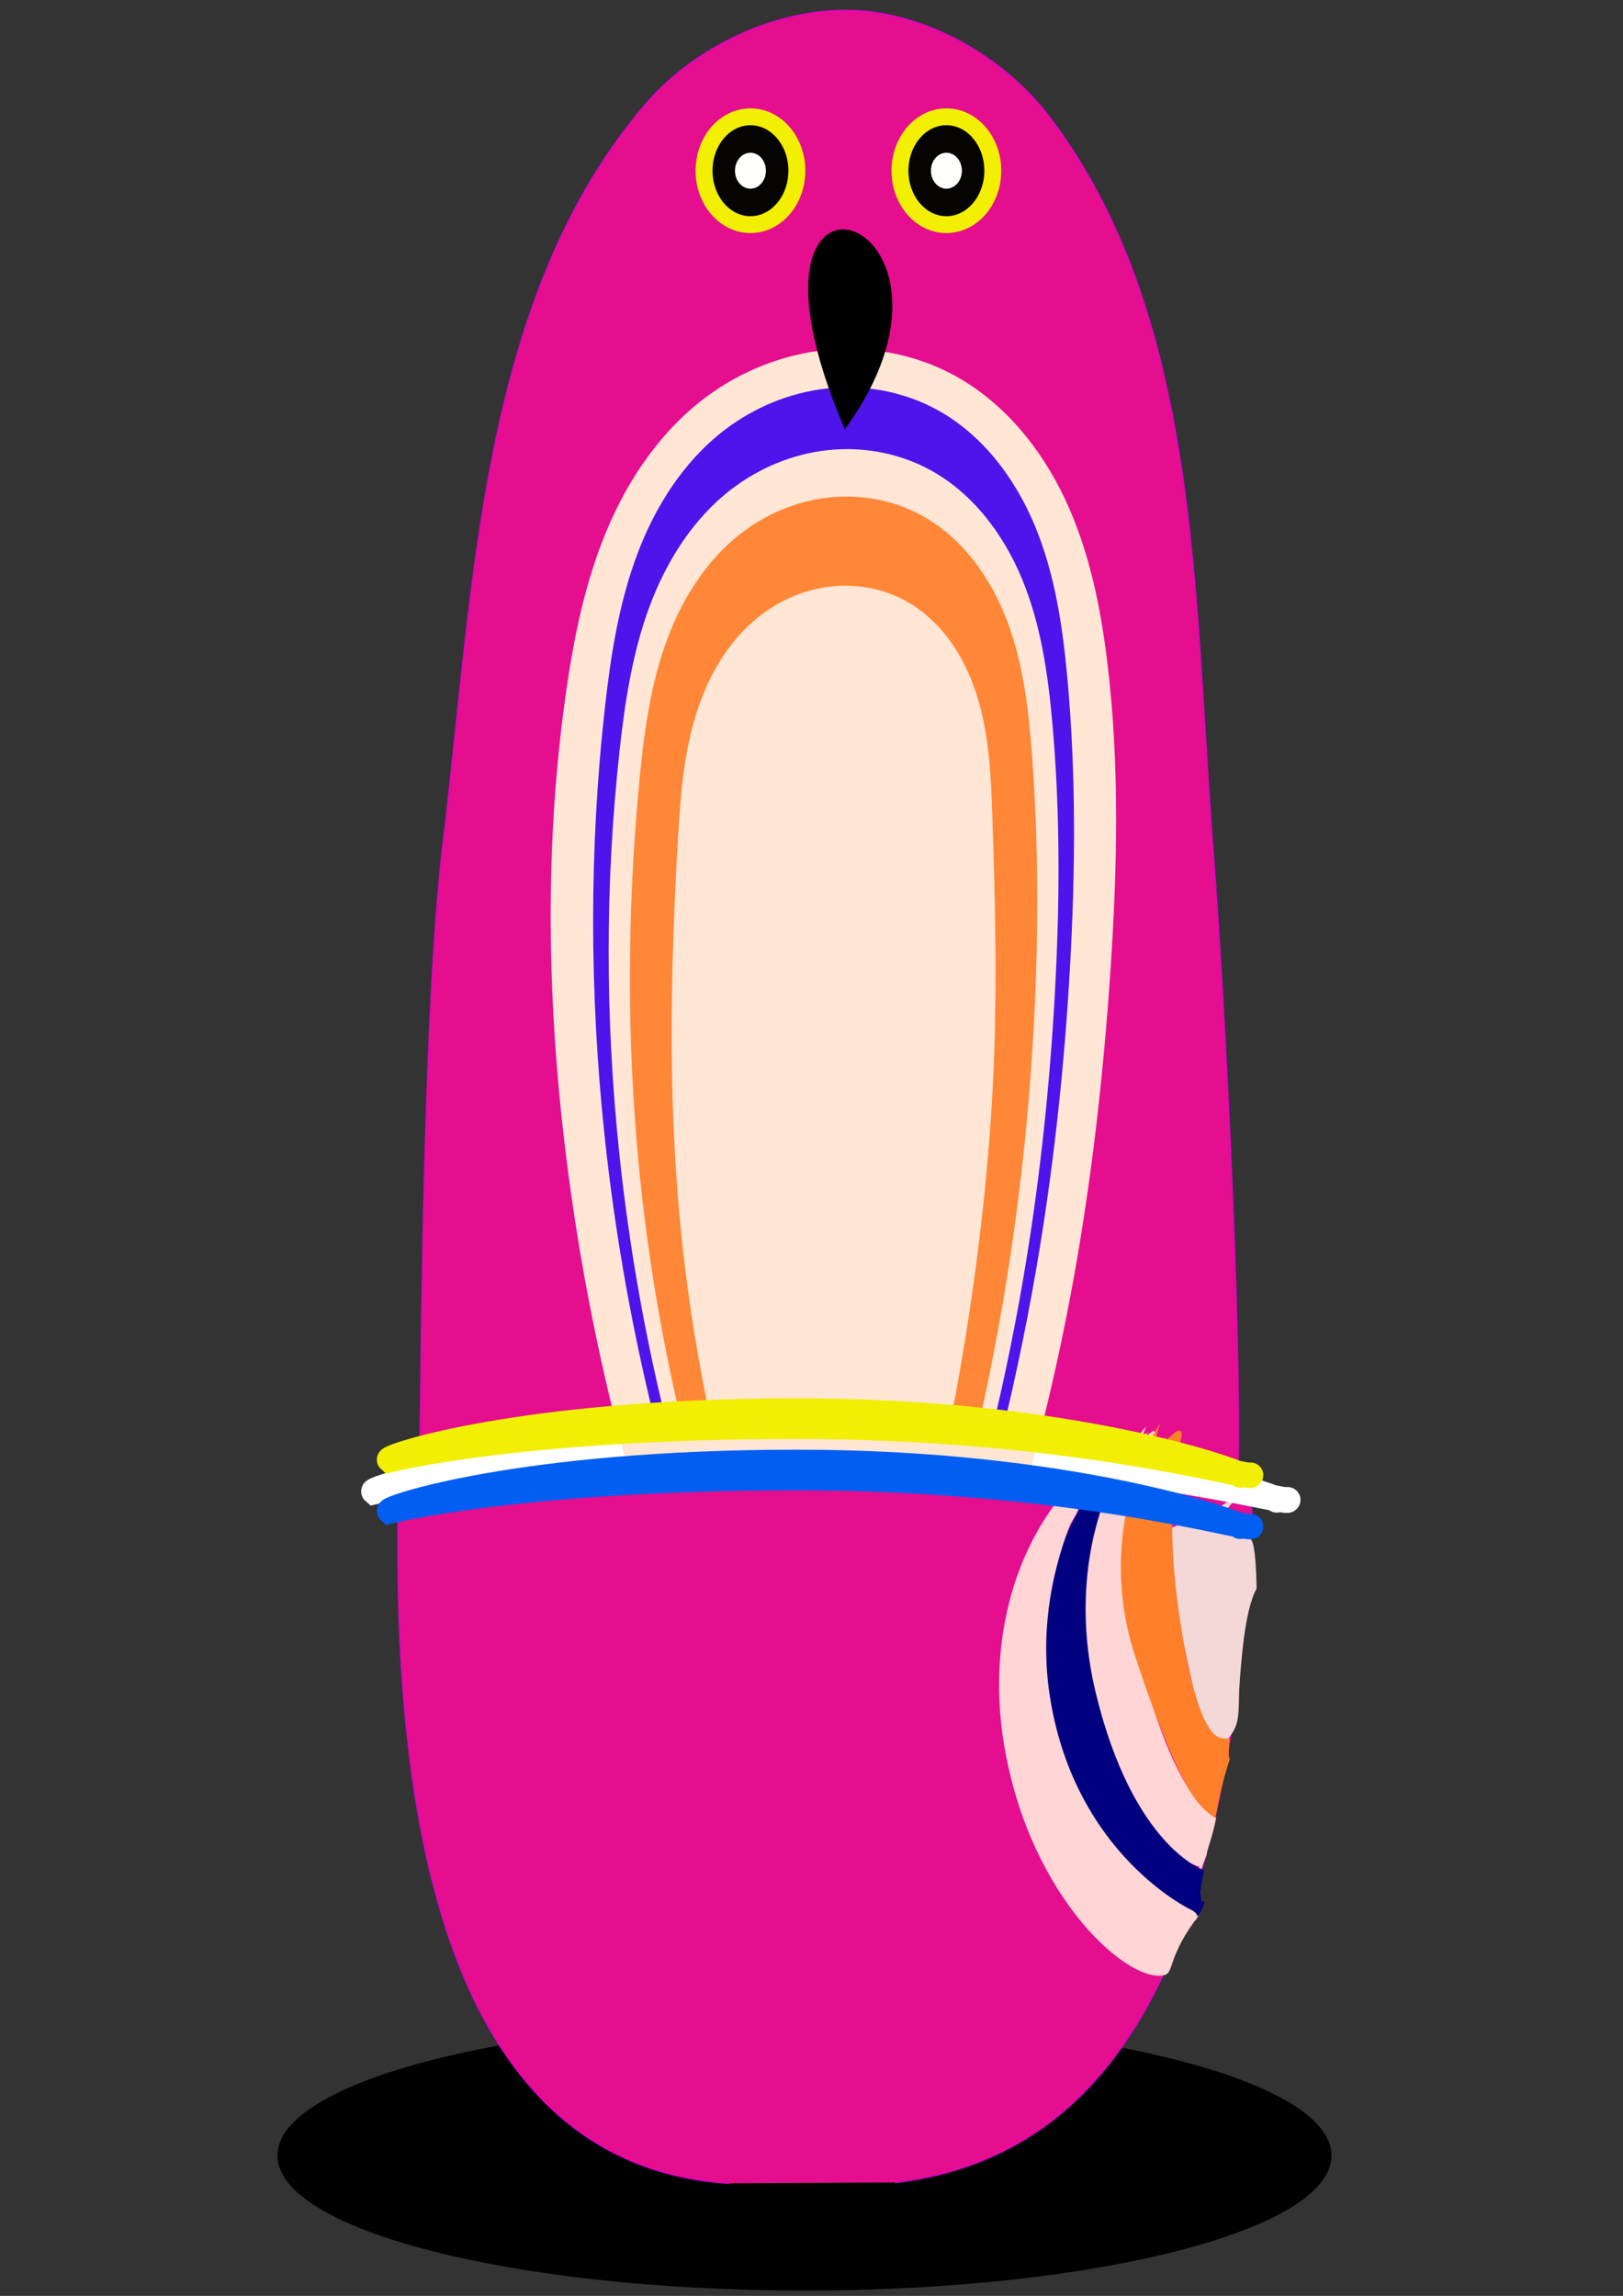
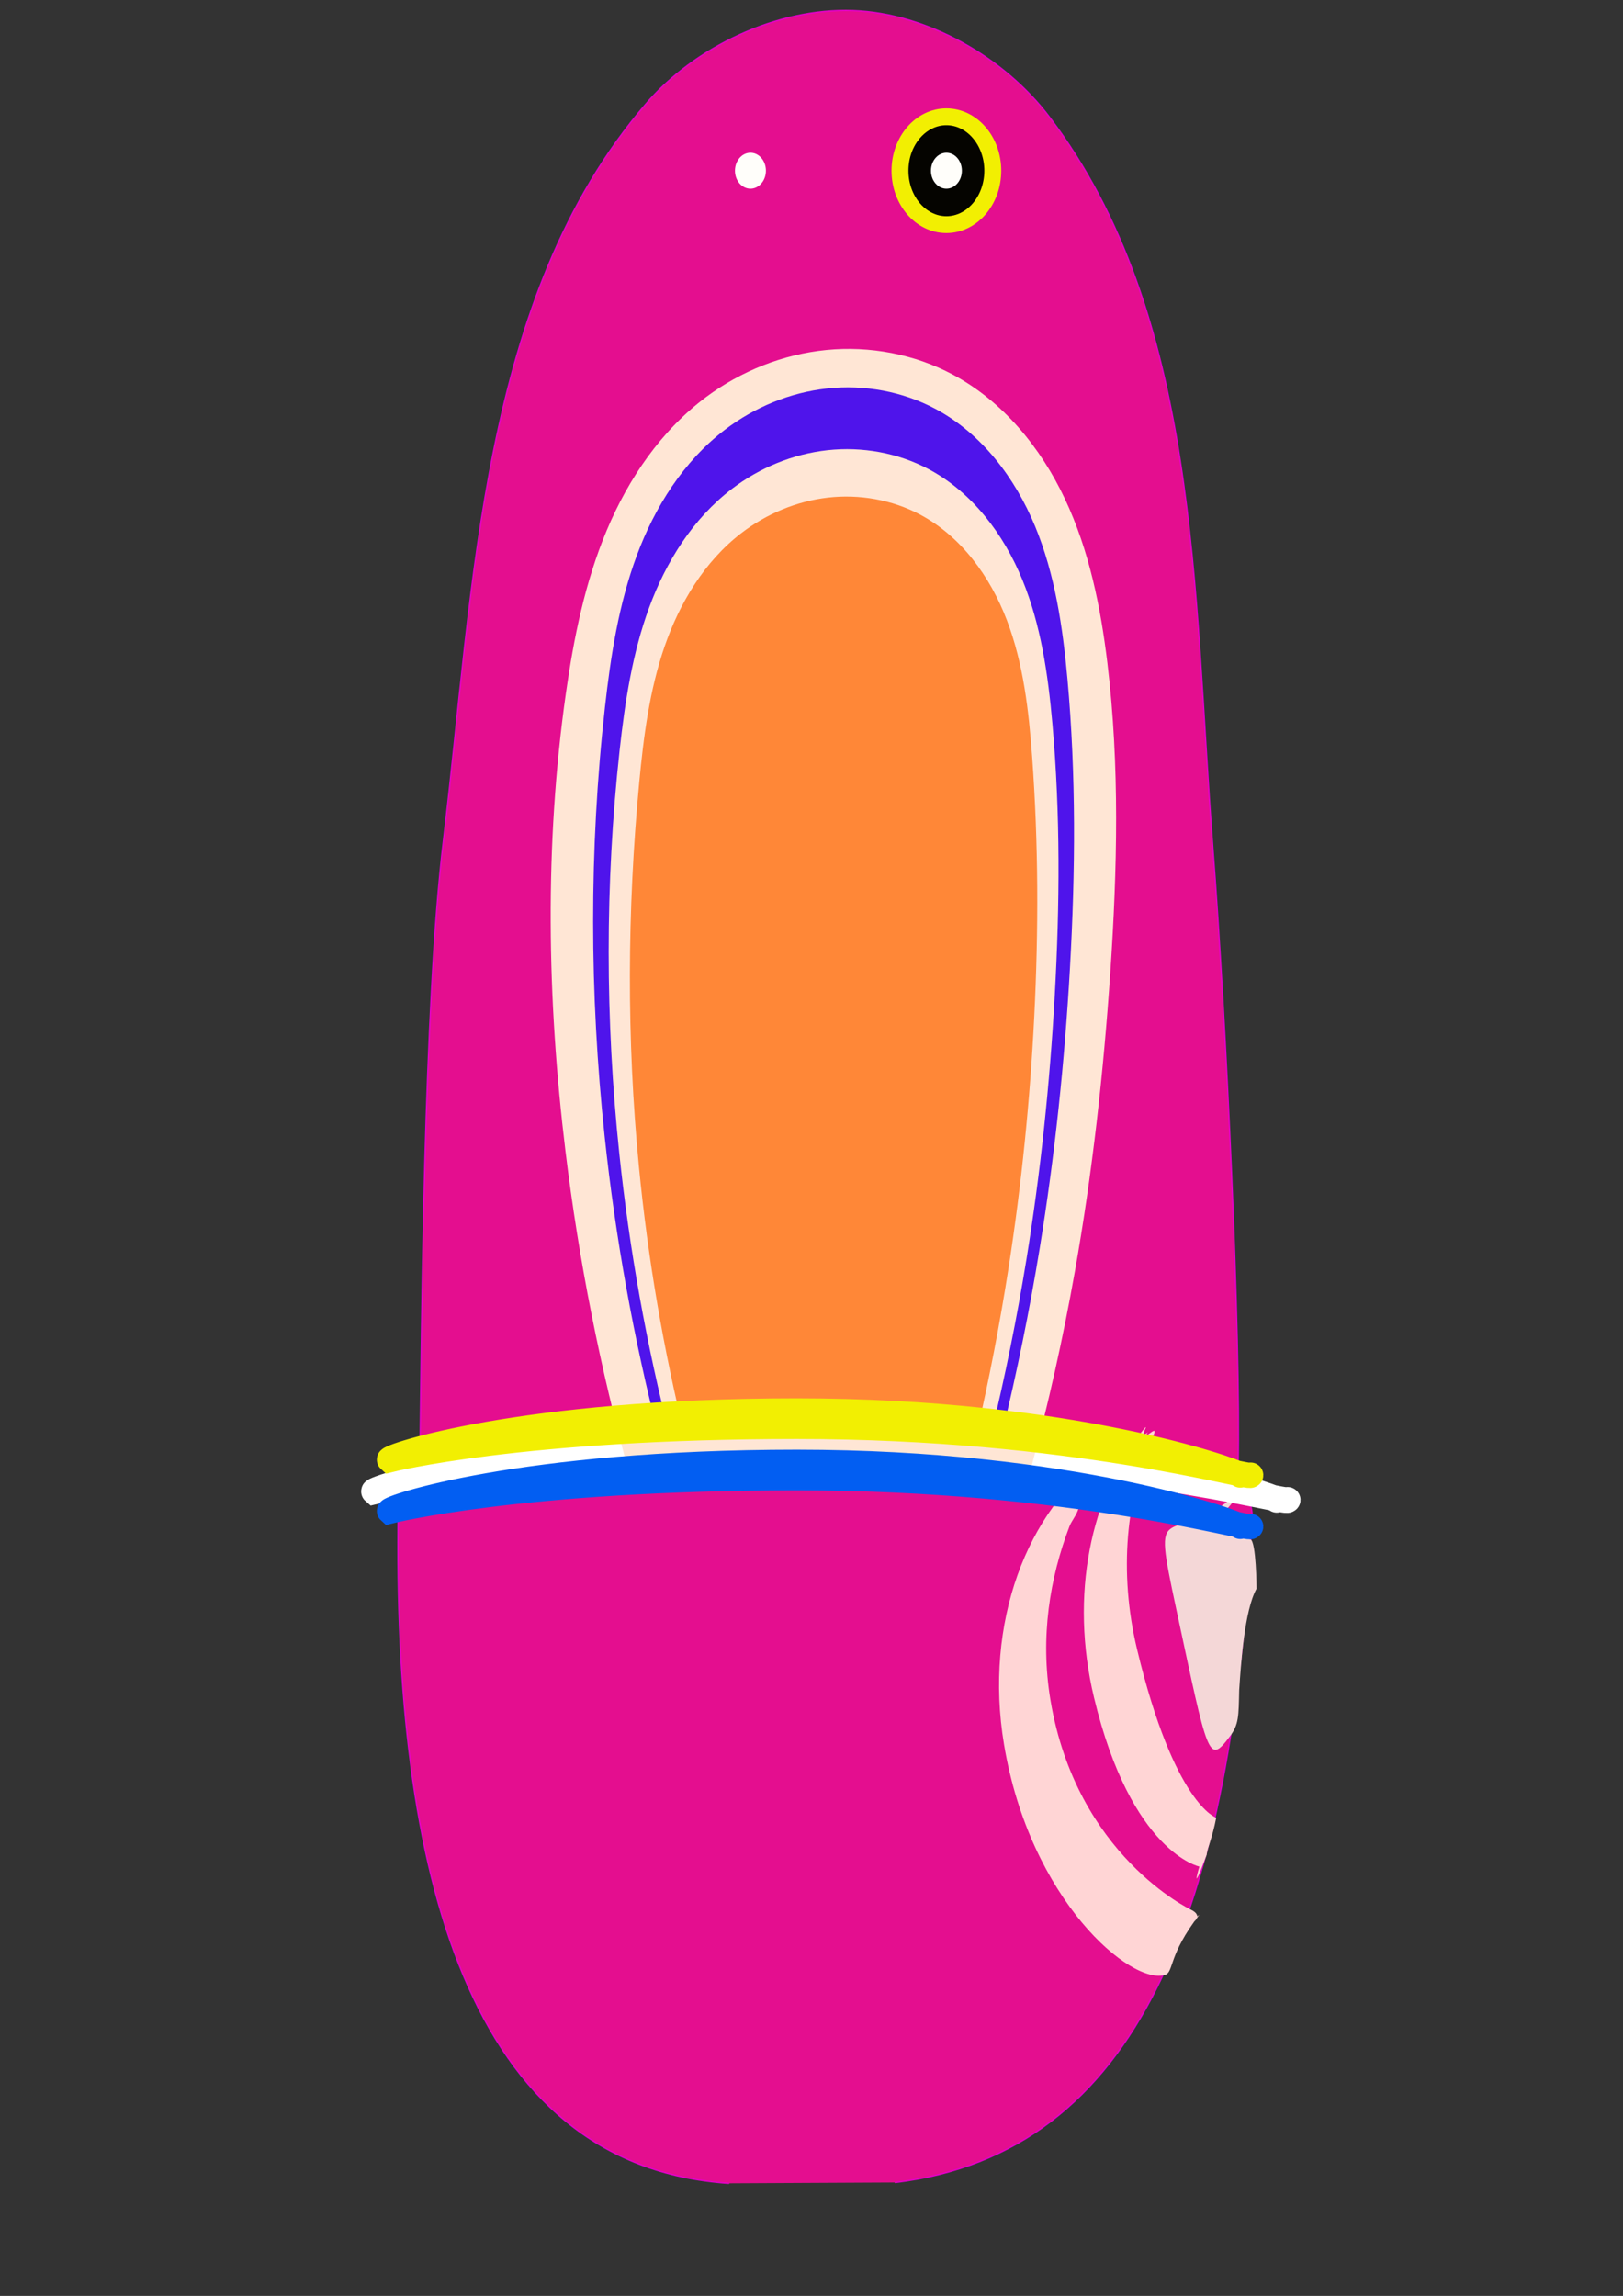
<svg xmlns="http://www.w3.org/2000/svg" xmlns:ns1="http://sodipodi.sourceforge.net/DTD/sodipodi-0.dtd" xmlns:ns2="http://www.inkscape.org/namespaces/inkscape" id="svg2" ns1:docname="egg.svg" viewBox="0 0 744.09 1052.4" version="1.1" ns2:version="0.48.1 r9760">
  <rect x="0" y="0" width="744.09" height="1052.4" fill="#333333" stroke="none" />
  <ns1:namedview id="base" bordercolor="#666666" ns2:pageshadow="2" ns2:guide-bbox="true" pagecolor="#ffffff" ns2:window-height="691" ns2:window-maximized="1" ns2:zoom="0.35368524" ns2:window-x="1" showgrid="false" borderopacity="1.0" ns2:current-layer="layer1" ns2:cx="535.59464" ns2:cy="522.64138" showguides="true" ns2:window-y="24" ns2:window-width="1365" ns2:pageopacity="0.0" ns2:document-units="px" />
  <g id="layer1" ns2:label="Layer 1" ns2:groupmode="layer">
    <g id="g4681" transform="matrix(.988 0 0 .995 29.418 -14.037)">
-       <path id="path4679" ns1:rx="244.56773" ns1:ry="62.202194" style="color:#000000;fill:#000000" ns1:type="arc" d="m155.51 820.52c0 34.353-109.5 62.202-244.57 62.202s-244.57-27.849-244.57-62.202 109.5-62.202 244.57-62.202 244.57 27.849 244.57 62.202z" transform="translate(432.59 186.61)" ns1:cy="820.51764" ns1:cx="-89.062241" />
      <g id="g4656" transform="matrix(.981 0 0 .97 2.63 .56)">
        <path id="path4350" ns1:nodetypes="csssaaasssc" style="color:#000000;stroke:#e400c8;stroke-linecap:round;stroke-width:.656;fill:#e40e8f" ns2:connector-curvature="0" d="m390.46 1050.5c114.89-14.053 159.62-128.66 168.75-316.91 0.315-6.492-6.771-15.709-6.615-22.743 1.37-62.24-5.68-212.92-11.99-295.01-9.37-122-6.05-251.91-77.28-346.35-21.22-28.133-57.66-49.223-92.88-50.497-35.86-1.298-74.77 17.151-98.05 44.459-78.42 91.968-80.97 227.9-95.66 349.73-9.406 77.977-10.316 231.62-11.162 295.36-0.143 10.802-10.026 11.126-10.209 22.751-2.686 171.37 32.757 311.2 156.28 319.6" />
        <path id="path4633" ns1:nodetypes="cssccsssc" style="color:#000000;fill:#ffd5d5" ns2:connector-curvature="0" d="m509.9 694.2c-5.196 4.277 1.929-6.251-2.402-0.85-24.626 30.71-34.66 78.22-23.027 126.88 17.633 73.756 49.891 80.251 49.891 80.251-0-0.73-4.696 16.153 3.348-5.496 0.459-3.859 2.608-7.668 4.559-17.714 0 0-19.805-6.187-37.438-79.943-8.816-36.878-5.183-73.092 7.812-101.84 2.669-5.903-6.175 3.919-2.744-1.295z" />
-         <path id="path4631" d="m502.29 700.74c-34.736 28.309-51.016 83.386-37.336 140.04 17.633 73.025 64.611 77.671 64.156 84.473-0.654 9.791 11.605-11.866 6.127-7.833-0.285-9.45-1.909 4.703 1.169-15.235 0 0-33.457-11.055-51.09-84.08-10.627-44.011-3.166-87.065 16.975-117.36z" ns1:nodetypes="csscssc" style="color:#000000;fill:#000080" ns2:connector-curvature="0" />
+         <path id="path4631" d="m502.29 700.74z" ns1:nodetypes="csscssc" style="color:#000000;fill:#000080" ns2:connector-curvature="0" />
        <path id="path4637" ns1:nodetypes="csscssc" style="color:#000000;fill:#f4d7d7" ns2:connector-curvature="0" d="m553.51 722.69c-34.736 28.592-42.28-1.466-30.019 56.075 14.982 70.31 15.016 73.373 25.182 59.944 4.343-5.737 4.172-9.604 4.462-22.092 0.829-12.677 2.493-37.875 8.217-48.149 0 0-0.13-22.557-2.919-23.42-43.661-13.511-25.063 8.245-4.923-22.357z" />
-         <path id="path4635" d="m518.9 696.4c-11.142 9.172 1.54-15.859-5.93-1.82-15.819 29.728-21.504 68.186-8.993 106.14 23.781 72.137 31.678 70.895 37.121 76.279 1.688 1.67 0.787-6.603 7.643-27.765-1.264-0.785 0.021-10.394 0.158-10.078 0 0 0.449 0.705-3.705 0.42-7.547-0.519-15.129-20.122-20.855-61.757-3.909-28.419-4.158-55.806 1.179-79.828 3.166-14.25-14.116 9.806-6.617-1.588z" ns1:nodetypes="cssscssssc" style="color:#000000;fill:#ff7f2a" ns2:connector-curvature="0" />
        <path id="path4626" ns1:nodetypes="csscssssc" style="color:#000000;fill:#ffd5d5" ns2:connector-curvature="0" d="m489.31 705.47c-36.703 25.707-56.947 79.454-47.425 136.95 12.274 74.114 60.287 114.71 76.278 109.44 4.062-1.339 1.424-9.537 16.12-28.493-10.607 7.429 5.064 2.013-3.919-2.397 0 0-54.248-25.573-66.522-99.687-4.949-29.887-0.263-57.962 9.005-82.409 0.888-2.343 2.834-4.675 3.737-6.982 3.76-9.597 6.779-18.756 12.725-26.427z" />
        <path id="path4375" d="m576.02 726.31c0.004 2.021-87.041-22.992-222.41-22.714-135.36 0.278-209.69 18.723-209.69 18.723-1.548-1.36 74.307-25.762 209.67-26.04 133.89-0.275 215.27 27.991 217.34 29.986" ns1:nodetypes="csssc" style="color:#000000;stroke:#ffffff;stroke-linecap:round;stroke-width:12.214;fill:#ffffff" ns2:connector-curvature="0" />
        <g id="g4591">
          <path id="path4377" style="fill:#ffe6d5" d="m264.74 714.25c-13.87-50.32-24-101.67-30.28-153.48-8.745-72.176-9.986-145.5 0.179-217.49 3.727-26.397 9.041-52.78 19.306-77.383s25.764-47.484 47.122-63.438c16.495-12.321 36.308-20.258 56.797-22.278 20.49-2.02 41.596 1.942 59.75 11.657 23.757 12.713 41.658 34.707 53.099 59.102 11.44 24.395 16.867 51.188 20.082 77.94 5.848 48.653 4.683 97.893 1.382 146.79-3.214 47.594-8.448 95.08-16.746 142.06-5.592 31.657-12.572 63.069-20.914 94.115" ns1:nodetypes="caaaaaaac" ns2:connector-curvature="0" ns2:path-effect="#path-effect4379" ns2:original-d="m 264.74432,714.24707 c 0,0 -25.23724,-101.72798 -30.28082,-153.47623 -7.03636,-72.19472 -16.02612,-146.26118 0.17898,-217.4924 11.30439,-49.68967 19.57685,-110.32818 66.4278,-140.82038 31.31735,-20.38238 82.29181,-28.83666 116.54671,-10.62096 46.30122,24.62157 60.38729,87.04055 73.18092,137.04225 12.14208,47.45522 4.02183,97.91942 1.38157,146.78537 -2.57163,47.59563 -8.7503,94.94865 -16.74579,142.05589 -5.36308,31.59774 -20.91446,94.11479 -20.91446,94.11479" />
          <path id="path4381" style="fill:#4f14eb" d="m278.82 697.17c-12.093-47.178-20.745-95.239-25.863-143.67-7.146-67.623-7.389-136.02 0.153-203.6 2.729-24.456 6.525-48.999 15.061-72.079 8.536-23.079 22.134-44.79 41.674-59.747 13.991-10.709 30.862-17.718 48.379-19.621 17.516-1.903 35.627 1.367 51.163 9.678 21.888 11.709 37.715 32.759 47.172 55.709 9.457 22.951 13.093 47.858 15.332 72.579 4.134 45.66 3.769 91.636 1.18 137.41-2.518 44.532-7.139 88.958-14.302 132.98-4.814 29.584-10.774 58.981-17.863 88.103" ns1:nodetypes="caaaaaaac" ns2:path-effect="#path-effect4385" ns2:connector-curvature="0" ns2:original-d="m 278.81595,697.1739 c 0,0 -21.555,-95.23009 -25.8627,-143.67291 -6.00972,-67.58327 -13.68783,-136.91872 0.15287,-203.60003 9.65502,-46.51574 16.72049,-103.28095 56.73565,-131.82546 26.74799,-19.08045 70.28502,-26.99471 99.54195,-9.94254 39.54564,23.04886 51.57648,81.48082 62.50346,128.28865 10.37049,44.42401 3.43502,91.6648 1.17999,137.40943 -2.19642,44.55545 -7.47359,88.88379 -14.30249,132.98204 -4.58058,29.57943 -17.86294,88.1032 -17.86294,88.1032" />
          <path id="path4387" style="fill:#ffe6d5" d="m284.12 697.17c-11.332-44.417-19.427-89.659-24.199-135.25-6.664-63.662-6.835-128.04 0.143-191.66 2.523-23.007 6.026-46.103 13.997-67.832s20.719-42.185 39.089-56.265c13.086-10.03 28.868-16.601 45.258-18.393 16.39-1.792 33.34 1.259 47.88 9.034 20.587 11.008 35.433 30.852 44.26 52.465 8.827 21.612 12.162 45.048 14.222 68.303 3.808 42.989 3.51 86.264 1.104 129.35-2.341 41.92-6.675 83.74-13.382 125.19-4.506 27.846-10.083 55.52-16.714 82.938" ns1:nodetypes="caaaaaaac" ns2:connector-curvature="0" ns2:path-effect="#path-effect4389" ns2:original-d="m 284.11987,697.1739 c 0,0 -20.16836,-89.64721 -24.19895,-135.25007 -5.62312,-63.62119 -12.80729,-128.89185 0.14304,-191.66396 9.03391,-43.78875 15.64486,-97.22609 53.08584,-124.09718 25.0273,-17.96185 65.76359,-25.41214 93.13842,-9.35966 37.00167,21.69762 48.25857,76.704 58.48262,120.76772 9.70335,41.81965 3.21404,86.29094 1.10408,129.35379 -2.05513,41.94338 -6.99282,83.67297 -13.38241,125.18596 -4.28591,27.84533 -16.71382,82.93814 -16.71382,82.93814" />
          <path id="path4391" style="fill:#ff8737" d="m291.18 697.17c-10.417-42.373-17.766-85.5-21.971-128.93-5.877-60.712-5.601-121.98 0.13-182.71 2.06-21.827 4.865-43.774 11.985-64.509 7.12-20.735 18.876-40.37 36.212-53.791 11.846-9.171 26.147-15.229 41.03-16.941 14.883-1.711 30.304 0.986 43.532 8.018 19.512 10.374 33.274 29.51 41.125 50.166 7.852 20.656 10.366 42.92 11.972 64.96 2.99 41.022 3.062 82.232 1.002 123.31-2.003 39.953-6.021 79.807-12.15 119.34-4.113 26.524-9.175 52.901-15.175 79.064" ns1:nodetypes="caaaaaaac" ns2:path-effect="#path-effect4393" ns2:connector-curvature="0" ns2:original-d="m 291.18282,697.1739 c 0,0 -18.31113,-85.45939 -21.97056,-128.93194 -5.10531,-60.64916 -11.62792,-122.87074 0.12987,-182.71049 8.20201,-41.74318 14.20418,-92.68423 48.19738,-118.30005 22.72264,-17.12277 59.70769,-24.22503 84.56169,-8.92243 33.59433,20.68403 43.81463,73.12082 53.09719,115.12613 8.80981,39.86607 2.91807,82.2599 1.00241,123.3111 -1.86588,39.98402 -6.34888,79.76423 -12.15007,119.33797 -3.89125,26.54455 -15.17472,79.06373 -15.17472,79.06373" />
-           <path id="path4395" style="fill:#ffe6d5" d="m305.03 697.17c-8.655-38.548-14.541-77.717-17.599-117.11-4.285-55.194-3.015-110.68 0.104-165.95 1.107-19.613 2.476-39.391 7.904-58.27 5.428-18.88 15.275-37.02 30.704-49.18 9.436-7.437 20.825-12.455 32.738-14.011 11.913-1.556 24.319 0.405 34.999 5.907 8.795 4.531 16.309 11.367 22.166 19.341 5.857 7.974 10.093 17.067 13.042 26.511 5.898 18.888 6.677 38.939 7.324 58.715 1.223 37.322 2.14 74.683 0.803 112-1.299 36.269-4.728 72.447-9.733 108.39-3.348 24.049-7.403 48.001-12.155 71.812" ns1:nodetypes="caaaaaaac" ns2:connector-curvature="0" ns2:path-effect="#path-effect4397" ns2:original-d="m 305.03259,697.1739 c 0,0 -14.66784,-77.62127 -17.59918,-117.10663 -4.08953,-55.08656 -9.31436,-111.60133 0.10408,-165.95274 6.57009,-37.91459 11.37804,-84.18345 38.60777,-107.44986 18.20162,-15.55232 47.82793,-22.00317 67.73686,-8.10408 26.91022,18.78693 35.09705,66.41435 42.53269,104.56704 7.05697,36.20966 2.33747,74.71522 0.80297,112.00131 -1.49463,36.31679 -5.08568,72.44846 -9.73263,108.3926 -3.11703,24.10994 -12.15547,71.81219 -12.15547,71.81219" />
        </g>
        <path id="path4353" ns1:nodetypes="csssc" style="color:#000000;stroke:#025ef2;stroke-linecap:round;stroke-width:12;fill:none" ns2:connector-curvature="0" d="m558.54 738.95c0 2.021-83.972-23.171-214.63-23.171s-192.68 15.854-192.68 15.854c-1.491-1.363 62.02-23.171 192.68-23.171 129.24 0 207.74 28.433 209.73 30.431" />
        <path id="path4399" d="m558.54 714.56c0 2.021-83.972-23.171-214.63-23.171s-192.68 15.854-192.68 15.854c-1.491-1.363 62.02-23.171 192.68-23.171 129.24 0 207.74 28.433 209.73 30.431" ns1:nodetypes="csssc" style="color:#000000;stroke:#f2ef02;stroke-linecap:round;stroke-width:12;fill:#ffd322" ns2:connector-curvature="0" />
        <g id="g4435">
-           <path id="path4414" ns1:rx="21.95122" ns1:ry="25.609756" style="color:#000000;stroke:#f2ef02;stroke-linecap:round;stroke-width:8;fill:#050400" ns1:type="arc" d="m119.51 151.14c0 14.144-9.828 25.61-21.951 25.61s-21.951-11.466-21.951-25.61 9.828-25.61 21.951-25.61 21.951 11.466 21.951 25.61z" transform="translate(224.39 -56.098)" ns1:cy="151.14267" ns1:cx="97.560974" />
          <path id="path4429" ns1:rx="3.6585367" ns1:ry="4.8780489" style="color:#000000;fill:#fffefa" ns1:type="arc" d="m-439.02 274.31c0 2.694-1.638 4.878-3.659 4.878-2.021 0-3.659-2.184-3.659-4.878 0-2.694 1.638-4.878 3.659-4.878 2.021 0 3.659 2.184 3.659 4.878z" transform="matrix(2 0 0 1.75 1207.3 -385)" ns1:cy="274.31342" ns1:cx="-442.68292" />
          <path id="path4431" ns1:rx="21.95122" ns1:ry="25.609756" style="color:#000000;stroke:#f2ef02;stroke-linecap:round;stroke-width:8;fill:#050400" ns1:type="arc" d="m119.51 151.14c0 14.144-9.828 25.61-21.951 25.61s-21.951-11.466-21.951-25.61 9.828-25.61 21.951-25.61 21.951 11.466 21.951 25.61z" transform="translate(317.07 -56.098)" ns1:cy="151.14267" ns1:cx="97.560974" />
          <path id="path4433" ns1:rx="3.6585367" ns1:ry="4.8780489" style="color:#000000;fill:#fffefa" ns1:type="arc" d="m-439.02 274.31c0 2.694-1.638 4.878-3.659 4.878-2.021 0-3.659-2.184-3.659-4.878 0-2.694 1.638-4.878 3.659-4.878 2.021 0 3.659 2.184 3.659 4.878z" transform="matrix(2 0 0 1.75 1300 -385)" ns1:cy="274.31342" ns1:cx="-442.68292" />
        </g>
-         <path id="path4502" style="stroke:#000000;stroke-width:1px;fill:#000000" ns2:connector-curvature="0" d="m366.72 216.86c-62.199-146.64 71.947-100.38 0 0z" />
      </g>
    </g>
  </g>
</svg>